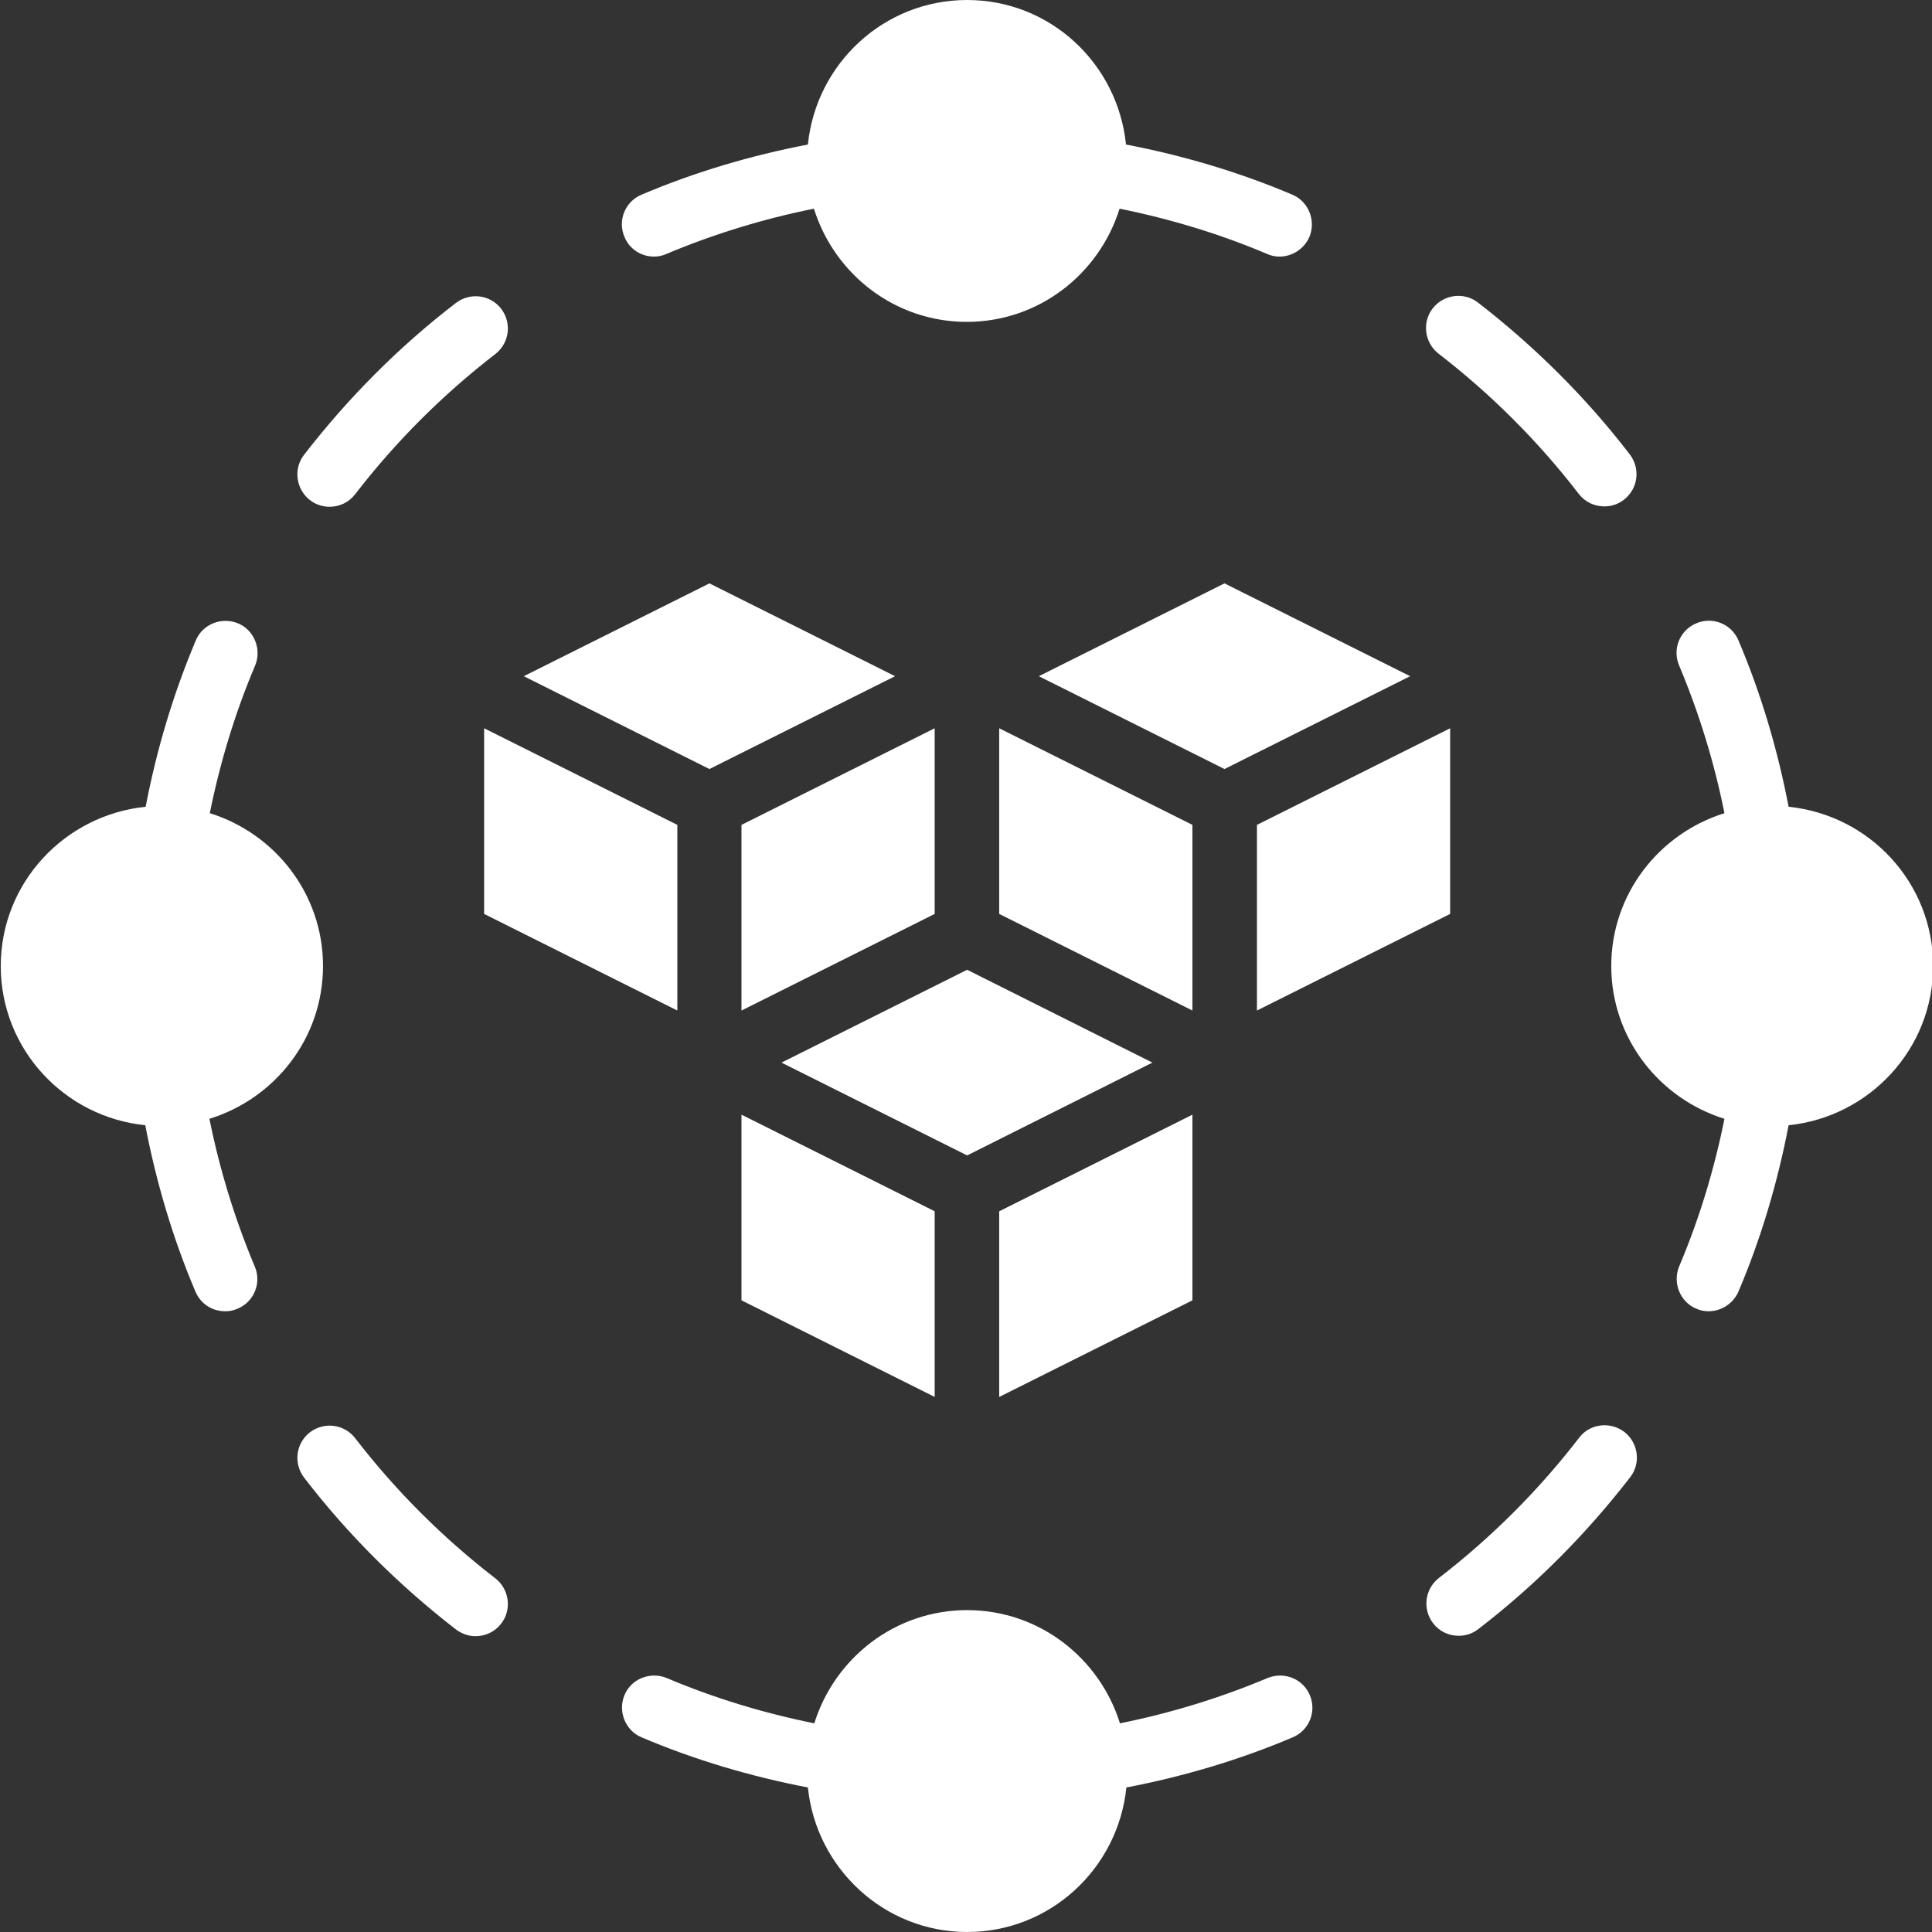
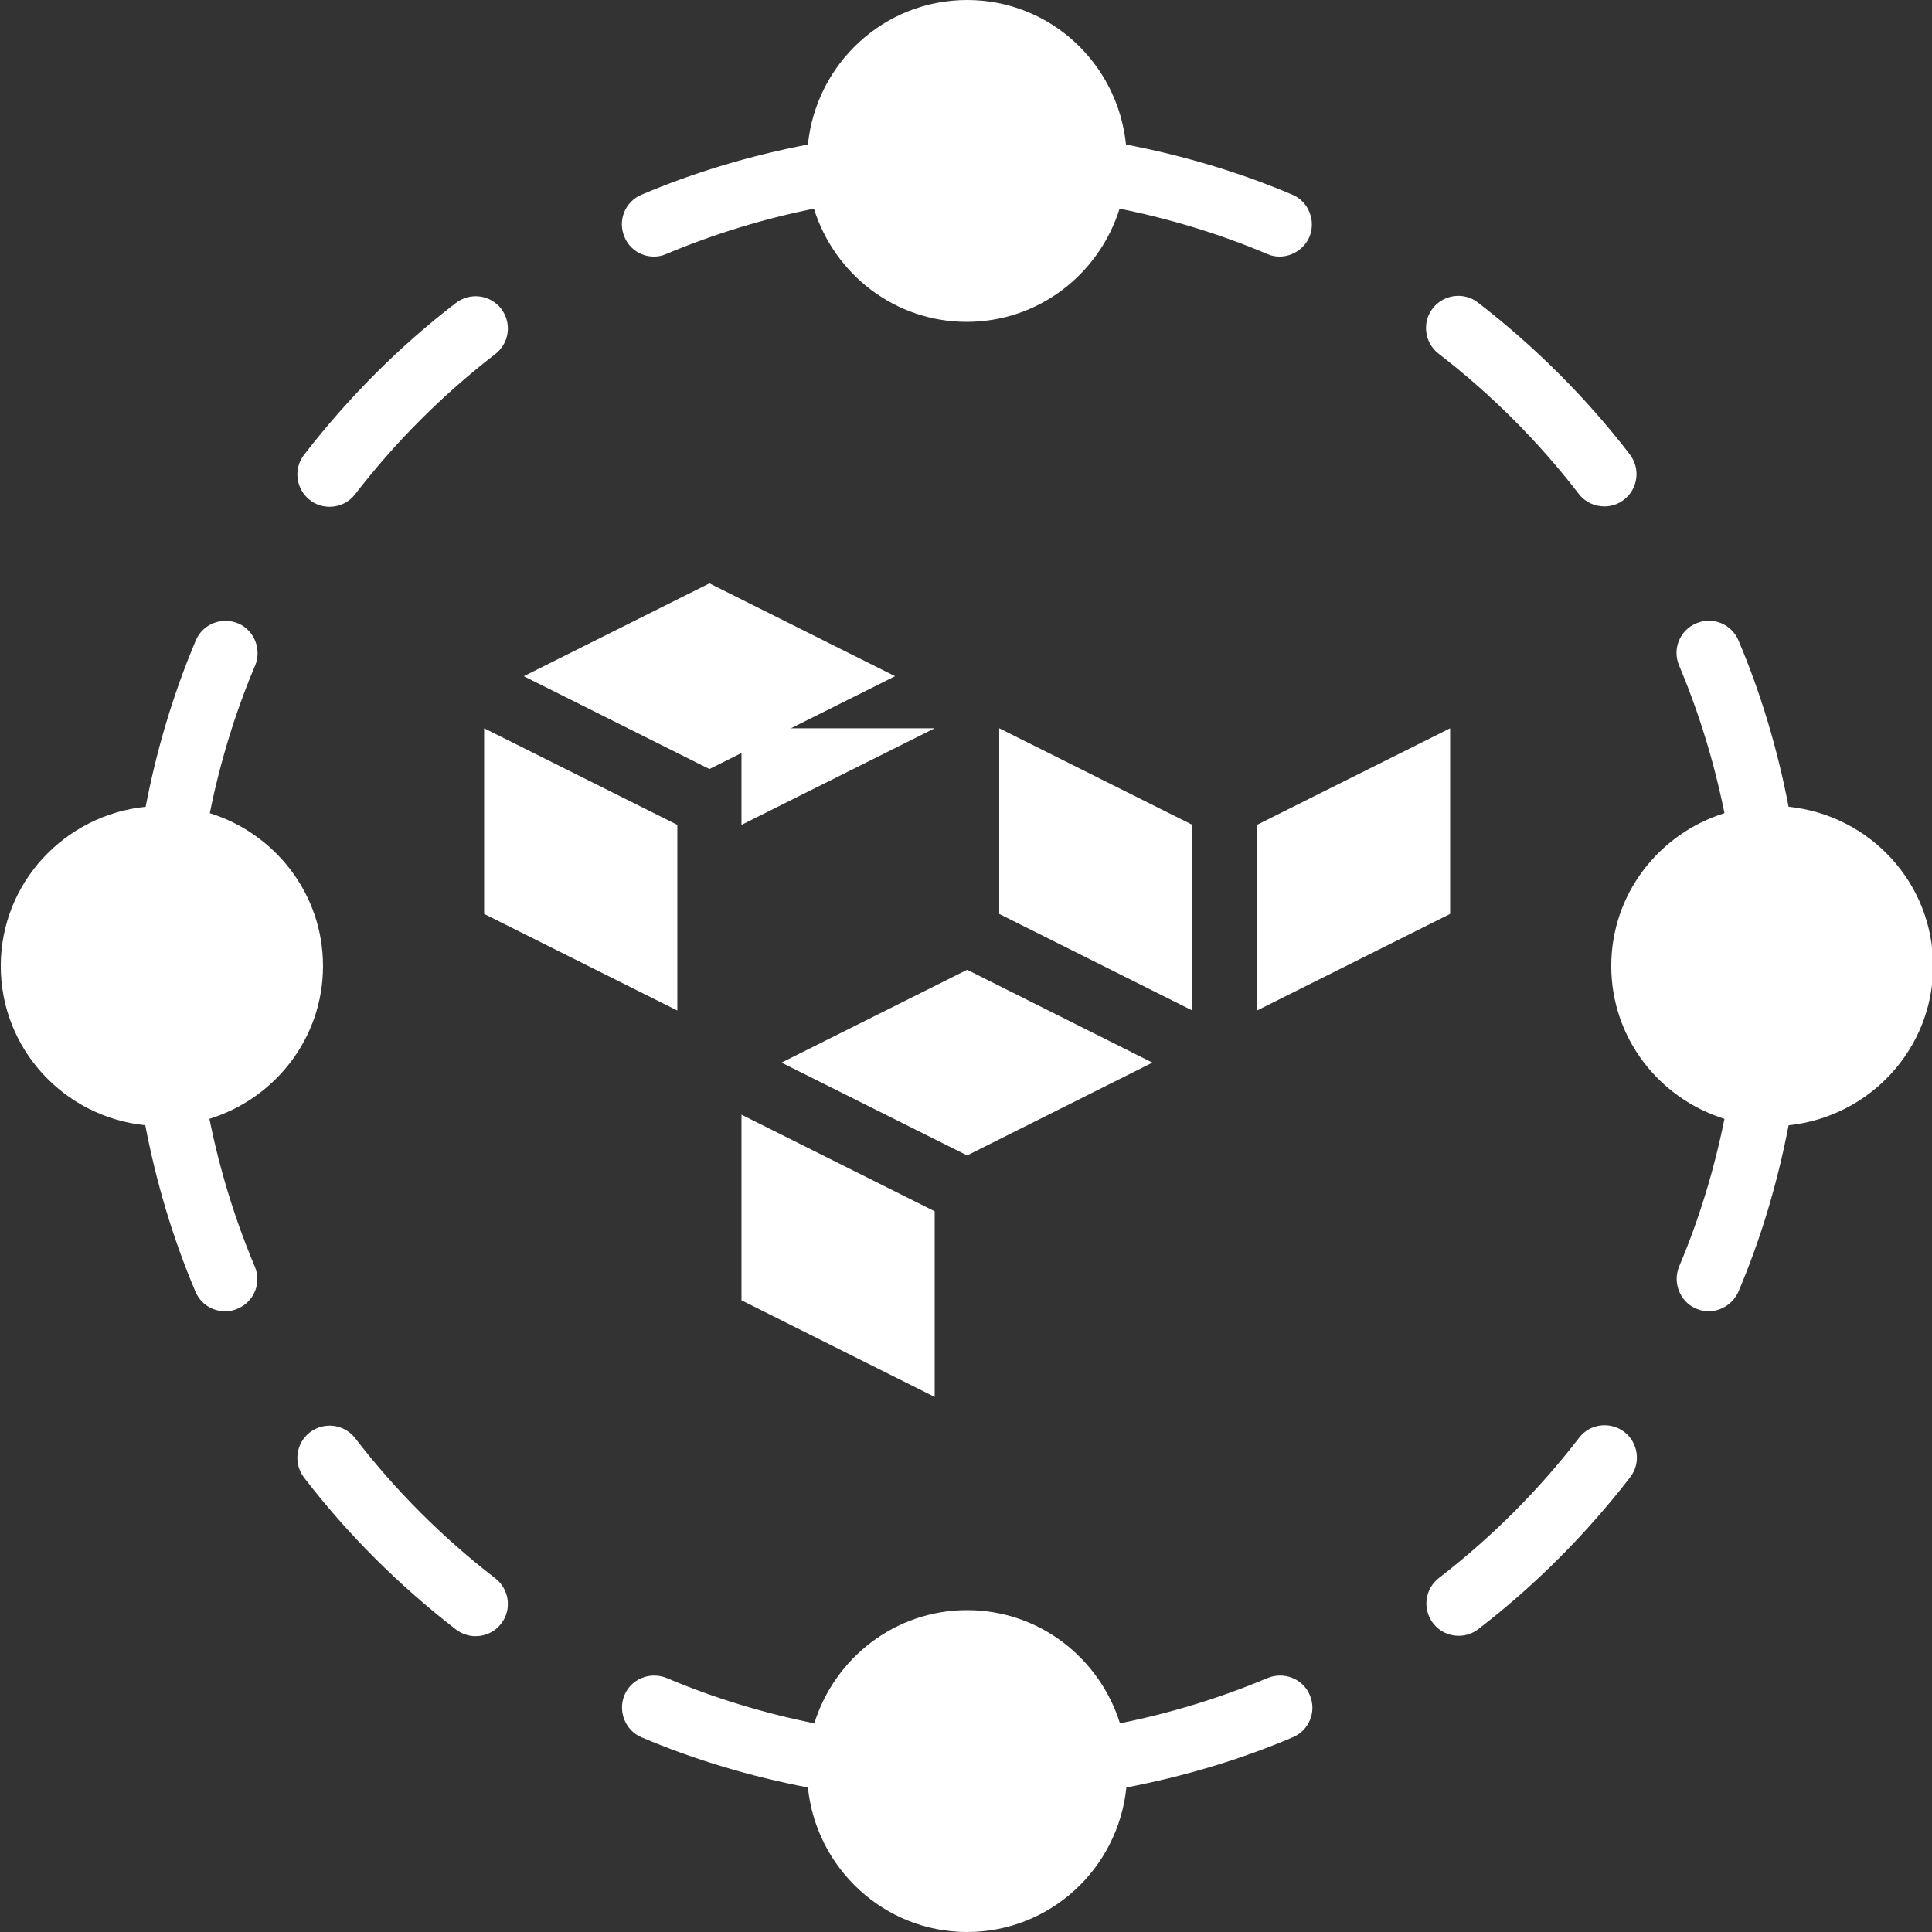
<svg xmlns="http://www.w3.org/2000/svg" version="1.1" id="Layer_1" x="0px" y="0px" viewBox="0 0 512 512" style="enable-background:new 0 0 512 512;" xml:space="preserve">
  <rect x="0" y="0" width="512" height="512" fill="#333333" stroke="none" />
  <style type="text/css">
	.st0{fill:#FFFFFF;}
</style>
  <path class="st0" d="M85.6,256c0-19.1-12.7-35.1-30-40.5c2.7-13.4,6.7-26.6,12-39.1c1.8-4.3-0.2-9.4-4.5-11.2  c-4.4-1.8-9.4,0.2-11.2,4.5c-6,14.2-10.4,29-13.3,44.1C17.1,216,0.2,234,0.2,256s16.8,40,38.3,42.2c2.9,15.1,7.3,30,13.3,44.1  c1.4,3.3,4.5,5.2,7.9,5.2c1.1,0,2.2-0.2,3.3-0.7c4.3-1.8,6.4-6.8,4.5-11.2c-5.3-12.6-9.3-25.7-12-39.1  C72.9,291.1,85.6,275.1,85.6,256z" />
  <path class="st0" d="M512.3,256c0-22-16.8-40-38.3-42.2c-2.9-15.1-7.3-30-13.3-44.1c-1.8-4.3-6.8-6.4-11.2-4.5  c-4.3,1.8-6.4,6.8-4.5,11.2c5.3,12.6,9.3,25.7,12,39.1c-17.3,5.4-30,21.4-30,40.5s12.7,35.1,30,40.5c-2.7,13.4-6.7,26.6-12,39.1  c-1.8,4.3,0.2,9.4,4.5,11.2c1.1,0.5,2.2,0.7,3.3,0.7c3.3,0,6.5-2,7.9-5.2c6-14.1,10.4-29,13.3-44.1C495.4,296,512.3,278,512.3,256  L512.3,256z" />
  <path class="st0" d="M418.4,130.9c1.7,2.2,4.2,3.3,6.8,3.3c1.8,0,3.7-0.6,5.2-1.8c3.7-2.9,4.4-8.2,1.5-12  c-11.6-15.1-25.2-28.6-40.2-40.2c-3.7-2.9-9.1-2.2-12,1.5c-2.9,3.7-2.2,9.1,1.5,12C395.2,104.5,407.7,117,418.4,130.9z" />
  <path class="st0" d="M335.9,444.7c-12.6,5.3-25.7,9.3-39.1,12c-5.4-17.3-21.4-30-40.5-30s-35.1,12.7-40.5,30  c-13.4-2.7-26.6-6.7-39.1-12c-4.4-1.8-9.4,0.2-11.2,4.5c-1.8,4.3,0.2,9.4,4.5,11.2c14.1,6,29,10.4,44.1,13.3  c2.2,21.4,20.2,38.3,42.2,38.3c22,0,40-16.8,42.2-38.3c15.1-2.9,30-7.3,44.1-13.3c4.3-1.8,6.4-6.8,4.5-11.2  C345.3,444.9,340.3,442.9,335.9,444.7L335.9,444.7z" />
  <path class="st0" d="M418.5,381c-10.7,13.9-23.2,26.4-37.2,37.2c-3.7,2.9-4.4,8.2-1.5,12c1.7,2.2,4.2,3.3,6.8,3.3  c1.8,0,3.7-0.6,5.2-1.8c15.1-11.6,28.6-25.2,40.2-40.2c2.9-3.7,2.2-9.1-1.5-12C426.7,376.6,421.3,377.3,418.5,381z" />
  <path class="st0" d="M94.1,381.1c-2.9-3.7-8.2-4.4-12-1.5c-3.7,2.9-4.4,8.2-1.5,12c11.6,15.1,25.2,28.6,40.2,40.2  c1.6,1.2,3.4,1.8,5.2,1.8c2.6,0,5.1-1.1,6.8-3.3c2.9-3.7,2.2-9.1-1.5-12C117.3,407.5,104.8,395,94.1,381.1z" />
  <path class="st0" d="M173.3,68c1.1,0,2.2-0.2,3.3-0.7c12.6-5.3,25.7-9.3,39.1-12c5.4,17.3,21.4,30,40.5,30s35.1-12.7,40.5-30  c13.4,2.7,26.6,6.7,39.1,12c1.1,0.5,2.2,0.7,3.3,0.7c3.3,0,6.5-2,7.9-5.2c1.8-4.3-0.2-9.4-4.5-11.2c-14.1-6-29-10.4-44.1-13.3  C296.2,16.8,278.3,0,256.3,0s-40,16.8-42.2,38.3c-15.1,2.9-30,7.3-44.1,13.3c-4.3,1.8-6.4,6.8-4.5,11.2C166.8,66,169.9,68,173.3,68z  " />
  <path class="st0" d="M87.3,134.3c2.6,0,5.1-1.1,6.8-3.3c10.7-13.9,23.2-26.4,37.2-37.2c3.7-2.9,4.4-8.2,1.5-12  c-2.9-3.7-8.2-4.4-12-1.5c-15.1,11.6-28.6,25.2-40.2,40.2c-2.9,3.7-2.2,9.1,1.5,12C83.6,133.7,85.5,134.3,87.3,134.3z" />
  <path class="st0" d="M237.2,179.2L188,154.6l-49.2,24.6l49.2,24.6L237.2,179.2z" />
-   <path class="st0" d="M316,295.4L264.8,321v49.2l51.2-25.6V295.4z" />
-   <path class="st0" d="M275.3,179.2l49.2,24.6l49.2-24.6l-49.2-24.6L275.3,179.2z" />
  <path class="st0" d="M333.1,267.8l51.2-25.6V193l-51.2,25.6V267.8z" />
-   <path class="st0" d="M247.7,193l-51.2,25.6v49.2l51.2-25.6V193z" />
+   <path class="st0" d="M247.7,193l-51.2,25.6v49.2V193z" />
  <path class="st0" d="M316,218.6L264.8,193v49.2l51.2,25.6V218.6z" />
  <path class="st0" d="M305.4,281.6L256.3,257l-49.2,24.6l49.2,24.6L305.4,281.6z" />
  <path class="st0" d="M196.5,344.6l51.2,25.6V321l-51.2-25.6V344.6z" />
  <path class="st0" d="M128.3,242.2l51.2,25.6v-49.2L128.3,193L128.3,242.2z" />
</svg>